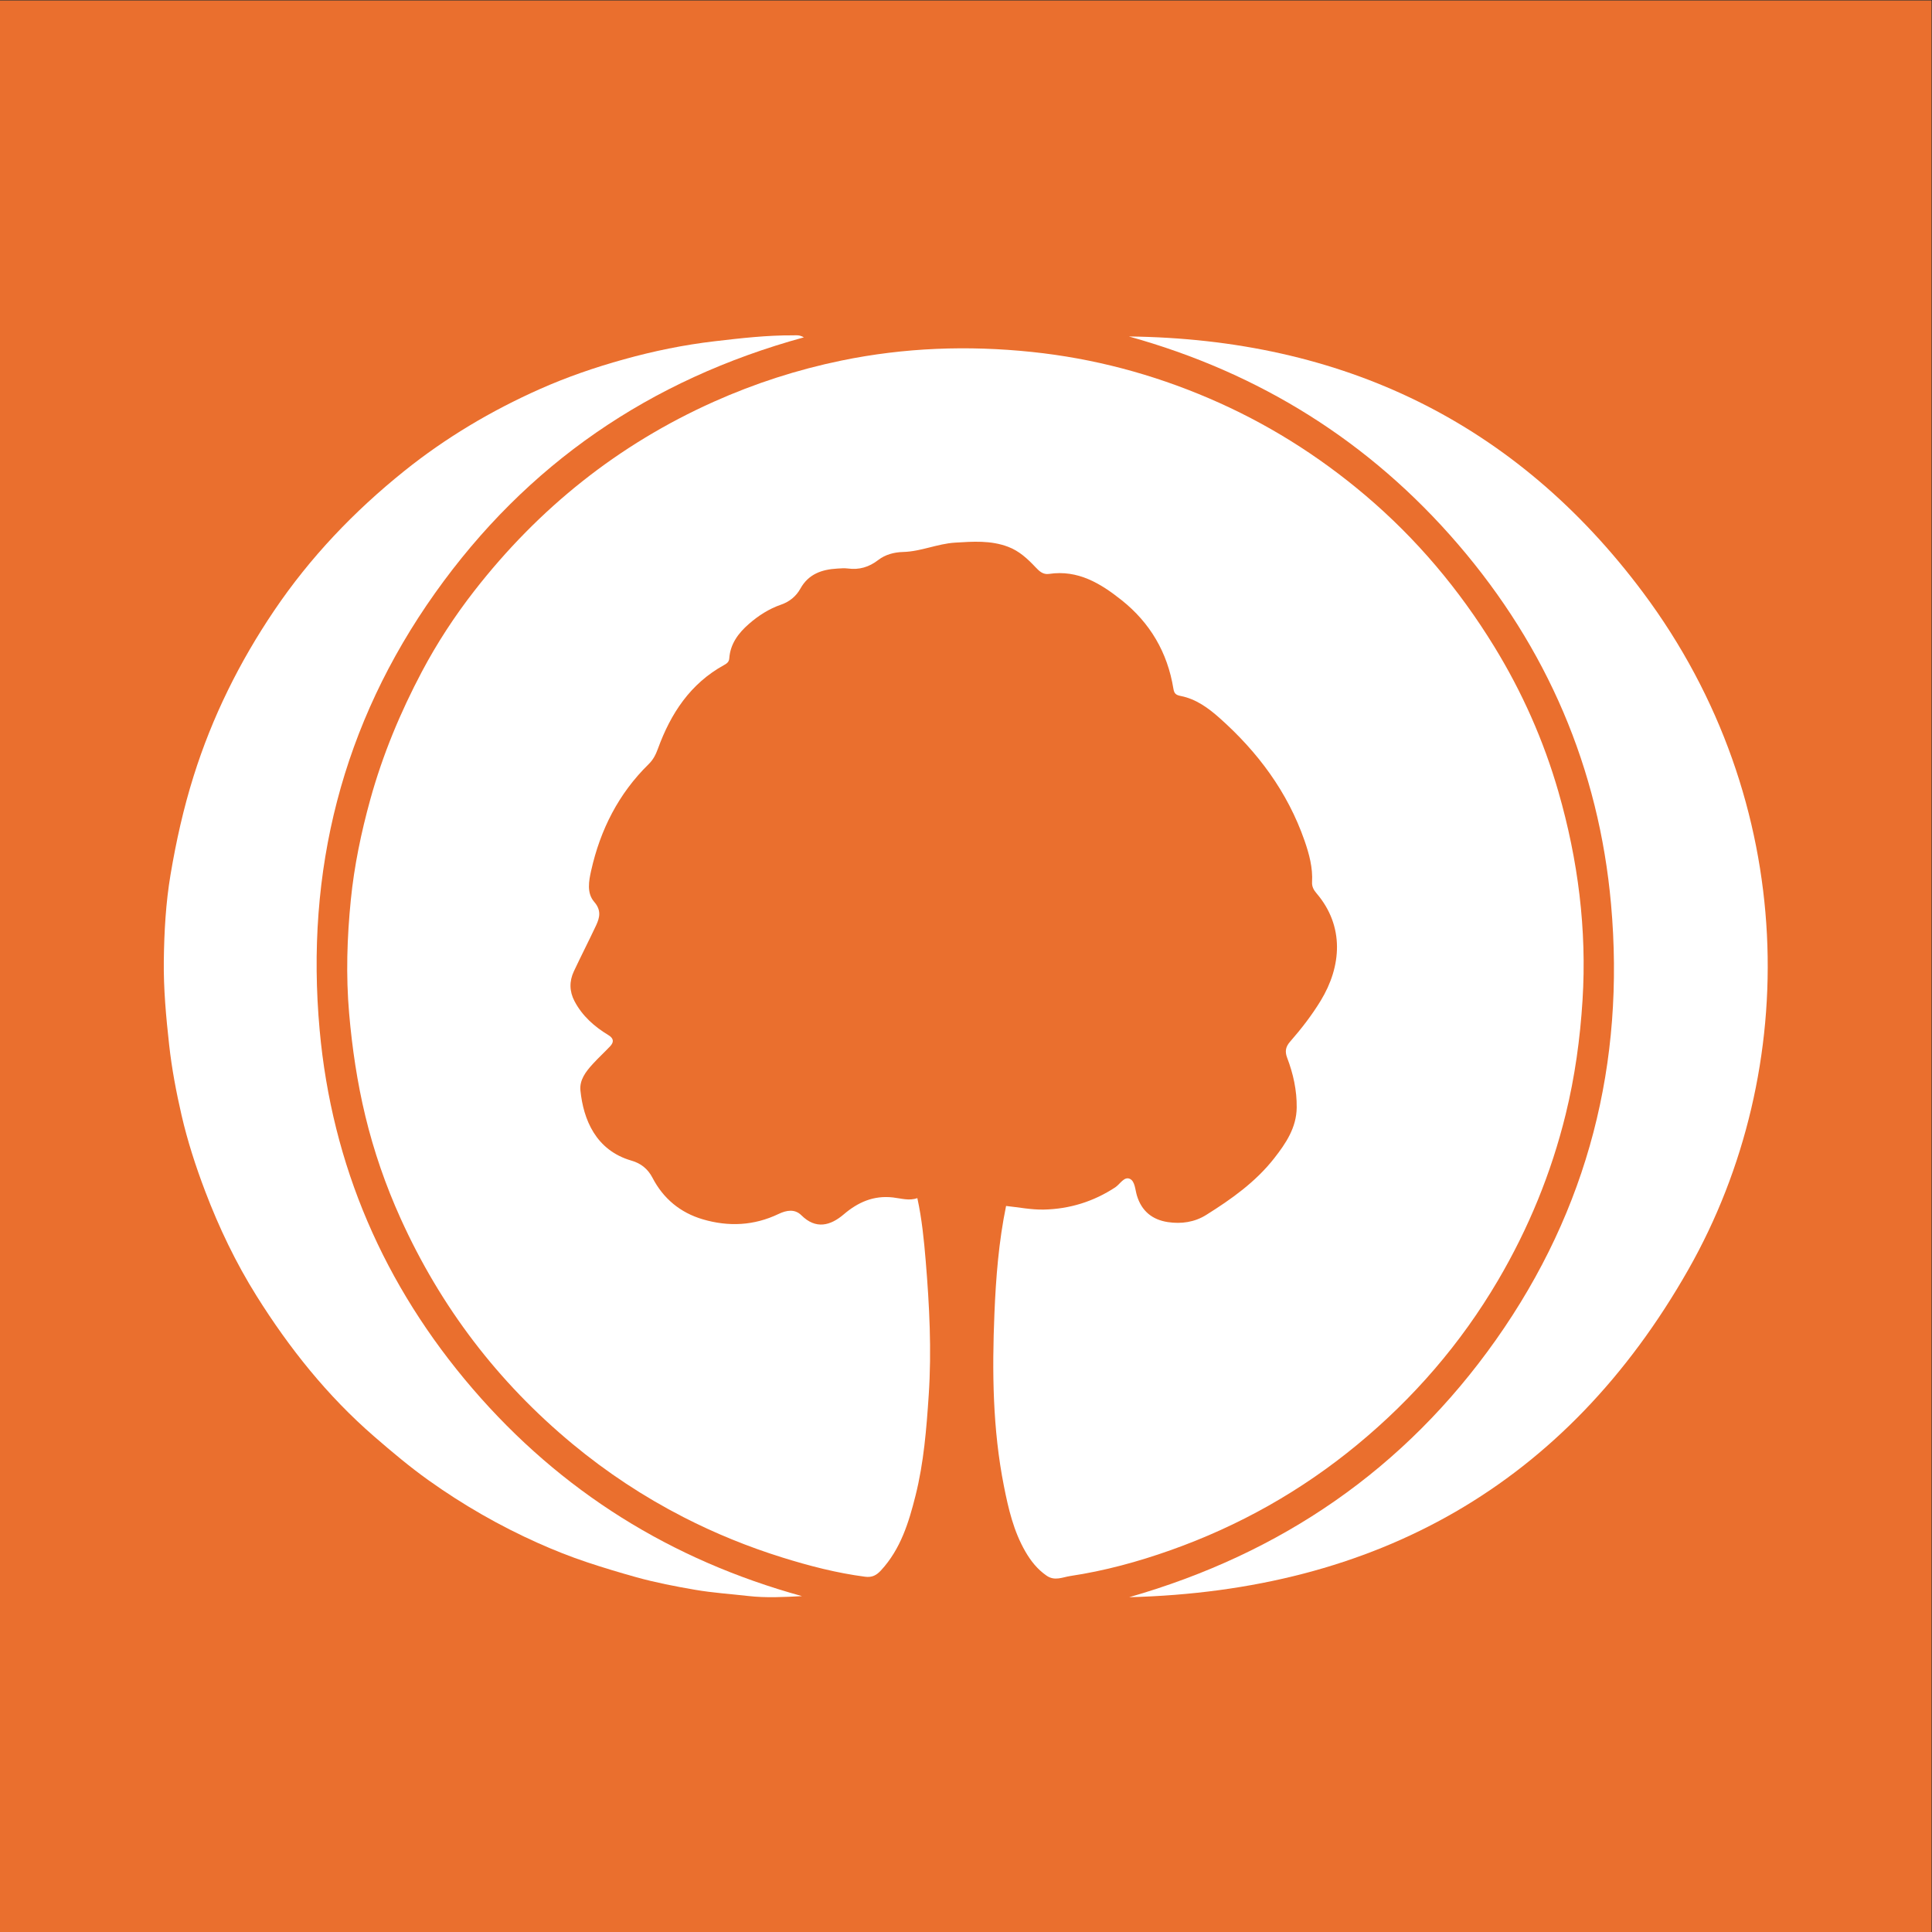
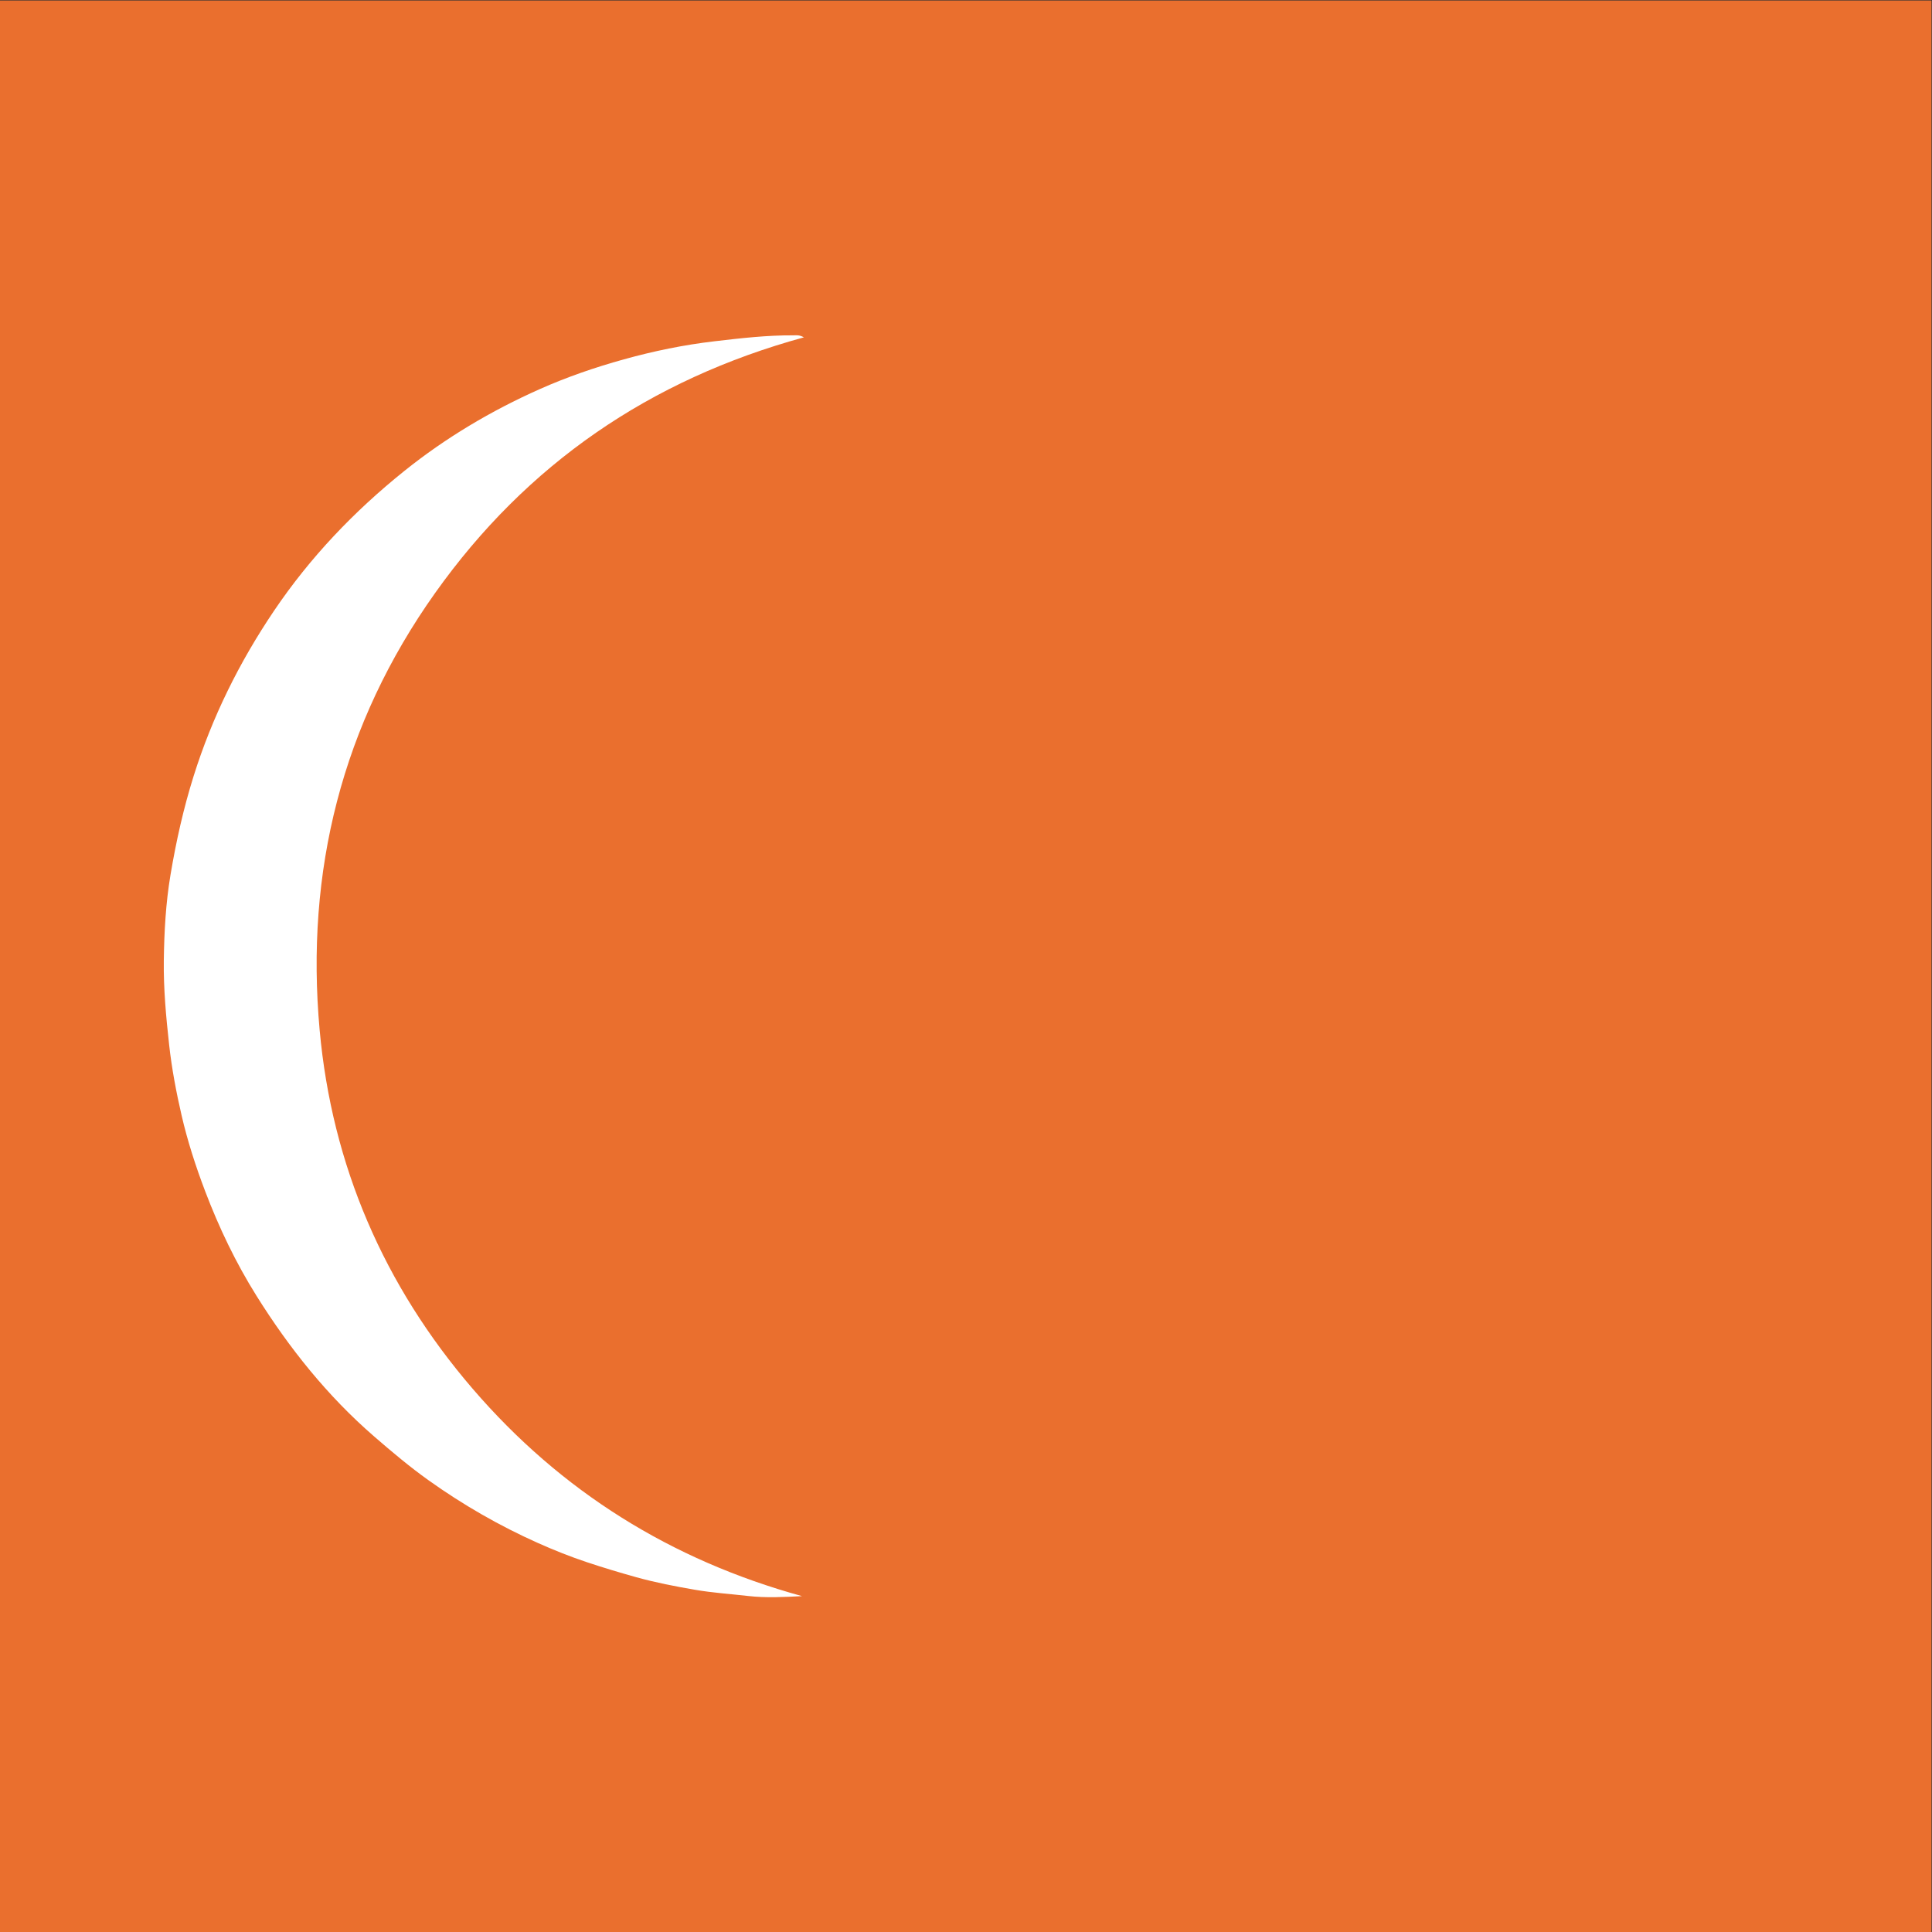
<svg xmlns="http://www.w3.org/2000/svg" viewBox="0 0 200 200" height="200" width="200" xml:space="preserve" id="svg2" version="1.1">
  <rect x="0" y="0" width="200" height="200" fill="#333333" stroke="none" />
  <defs id="defs6">
    <clipPath id="clipPath20" clipPathUnits="userSpaceOnUse">
      <path id="path18" d="M 0,150 H 150 V 0 H 0 Z" />
    </clipPath>
  </defs>
  <g transform="matrix(1.333,0,0,-1.333,0,200)" id="g10">
    <path id="path12" style="fill:#ea6f2e;fill-opacity:1;fill-rule:nonzero;stroke:none" d="M 0,0 H 150 V 150 H 0 Z" />
    <g id="g14">
      <g clip-path="url(#clipPath20)" id="g16">
        <g transform="translate(71.24,56.994)" id="g22">
-           <path id="path24" style="fill:#ffffff;fill-opacity:1;fill-rule:nonzero;stroke:none" d="m 0,0 c 0.352,-1.608 0.514,-3.246 0.65,-4.878 0.287,-3.465 0.466,-6.938 0.234,-10.416 -0.175,-2.62 -0.382,-5.242 -1.022,-7.797 -0.525,-2.098 -1.157,-4.162 -2.68,-5.815 -0.352,-0.382 -0.69,-0.57 -1.24,-0.498 -2.2,0.286 -4.338,0.841 -6.444,1.499 -2.644,0.826 -5.206,1.868 -7.676,3.136 -3.074,1.579 -5.94,3.471 -8.597,5.673 -5.801,4.807 -10.252,10.652 -13.357,17.52 -1.16,2.564 -2.078,5.219 -2.736,7.947 -0.631,2.614 -1.024,5.273 -1.258,7.967 -0.257,2.96 -0.163,5.897 0.131,8.83 0.263,2.627 0.8,5.213 1.506,7.769 0.96,3.477 2.335,6.778 4.015,9.952 1.168,2.205 2.537,4.3 4.07,6.269 4.998,6.416 11.158,11.359 18.607,14.691 3.19,1.427 6.49,2.489 9.895,3.192 4.888,1.008 9.829,1.19 14.799,0.67 4.771,-0.499 9.347,-1.714 13.752,-3.601 4.425,-1.895 8.461,-4.416 12.133,-7.527 3.977,-3.368 7.288,-7.302 10.01,-11.737 2.174,-3.541 3.85,-7.318 4.997,-11.304 1.519,-5.279 2.213,-10.671 1.869,-16.176 C 51.471,12.376 51.063,9.42 50.35,6.51 49.23,1.943 47.461,-2.367 45.077,-6.417 c -2.881,-4.894 -6.544,-9.129 -10.924,-12.742 -4.344,-3.584 -9.185,-6.304 -14.487,-8.184 -2.53,-0.897 -5.121,-1.606 -7.782,-2.004 -0.606,-0.091 -1.213,-0.414 -1.849,0.027 -0.711,0.492 -1.219,1.135 -1.642,1.865 -0.915,1.58 -1.32,3.322 -1.67,5.091 -0.878,4.43 -0.922,8.908 -0.737,13.387 0.115,2.802 0.336,5.607 0.905,8.367 0.975,-0.101 1.953,-0.301 2.926,-0.281 1.999,0.042 3.861,0.616 5.551,1.726 0.376,0.248 0.694,0.874 1.146,0.656 0.388,-0.188 0.4,-0.835 0.537,-1.291 0.363,-1.205 1.189,-1.877 2.4,-2.062 1.046,-0.159 2.077,-0.011 2.978,0.553 1.96,1.227 3.843,2.561 5.289,4.408 0.91,1.163 1.725,2.377 1.743,3.932 0.016,1.339 -0.269,2.63 -0.744,3.873 -0.189,0.494 -0.107,0.859 0.23,1.245 0.874,0.998 1.685,2.046 2.377,3.18 1.618,2.654 1.865,5.782 -0.326,8.345 -0.207,0.242 -0.364,0.507 -0.344,0.865 0.065,1.116 -0.223,2.181 -0.583,3.217 -1.316,3.785 -3.633,6.892 -6.602,9.53 -0.871,0.774 -1.827,1.474 -3.005,1.707 -0.386,0.076 -0.517,0.186 -0.58,0.575 -0.455,2.804 -1.808,5.11 -4.024,6.872 -1.634,1.299 -3.388,2.369 -5.63,2.035 -0.474,-0.071 -0.766,0.217 -1.054,0.522 -0.615,0.651 -1.257,1.253 -2.123,1.582 -1.351,0.513 -2.736,0.41 -4.128,0.324 -1.373,-0.086 -2.651,-0.69 -4.031,-0.725 -0.707,-0.019 -1.383,-0.202 -1.929,-0.623 -0.718,-0.553 -1.475,-0.778 -2.362,-0.66 -0.27,0.035 -0.549,0.01 -0.823,-0.006 -1.197,-0.069 -2.231,-0.42 -2.863,-1.559 -0.33,-0.594 -0.849,-1.017 -1.5,-1.242 -0.946,-0.326 -1.772,-0.861 -2.512,-1.51 -0.801,-0.702 -1.433,-1.535 -1.51,-2.663 -0.018,-0.258 -0.165,-0.385 -0.386,-0.507 -2.632,-1.44 -4.16,-3.771 -5.154,-6.505 -0.169,-0.464 -0.365,-0.854 -0.72,-1.201 -2.339,-2.291 -3.756,-5.097 -4.465,-8.263 -0.182,-0.809 -0.36,-1.748 0.239,-2.437 0.555,-0.64 0.434,-1.203 0.145,-1.82 -0.562,-1.199 -1.169,-2.377 -1.731,-3.576 -0.359,-0.767 -0.346,-1.552 0.052,-2.31 0.603,-1.148 1.539,-1.974 2.629,-2.635 0.431,-0.261 0.446,-0.545 0.131,-0.878 -0.44,-0.465 -0.914,-0.899 -1.345,-1.372 -0.532,-0.582 -1.039,-1.236 -0.954,-2.058 0.229,-2.229 1.177,-4.64 3.968,-5.444 0.702,-0.203 1.255,-0.612 1.63,-1.334 0.834,-1.606 2.152,-2.708 3.907,-3.223 2.004,-0.589 3.977,-0.494 5.874,0.413 0.637,0.305 1.272,0.406 1.782,-0.1 1.121,-1.113 2.252,-0.81 3.284,0.07 1.097,0.937 2.311,1.488 3.826,1.316 C -1.279,-0.018 -0.635,-0.233 0,0" />
-         </g>
+           </g>
        <g transform="translate(62.284,26.083)" id="g26">
          <path id="path28" style="fill:#ffffff;fill-opacity:1;fill-rule:nonzero;stroke:none" d="m 0,0 c -1.399,-0.072 -2.786,-0.148 -4.172,0.01 -1.381,0.158 -2.773,0.248 -4.141,0.484 -1.533,0.264 -3.062,0.559 -4.57,0.978 -1.278,0.356 -2.544,0.738 -3.802,1.156 -1.3,0.433 -2.569,0.938 -3.816,1.495 -2.994,1.337 -5.826,2.966 -8.497,4.871 -1.477,1.052 -2.859,2.218 -4.231,3.407 -3.637,3.154 -6.599,6.869 -9.136,10.922 -1.601,2.557 -2.906,5.282 -3.982,8.112 -0.735,1.931 -1.372,3.897 -1.834,5.899 -0.415,1.799 -0.761,3.62 -0.966,5.472 -0.242,2.183 -0.443,4.367 -0.415,6.555 0.029,2.23 0.152,4.473 0.523,6.675 0.434,2.581 1.002,5.132 1.791,7.644 1.447,4.609 3.561,8.867 6.256,12.857 2.797,4.14 6.21,7.712 10.091,10.829 3.22,2.586 6.76,4.69 10.531,6.368 2.111,0.939 4.299,1.693 6.535,2.313 2.315,0.643 4.65,1.125 7.039,1.404 2.039,0.239 4.072,0.474 6.127,0.461 C -0.45,97.91 -0.22,97.965 0.146,97.757 -11.809,94.481 -21.377,87.918 -28.493,77.903 -35.724,67.725 -38.578,56.282 -37.46,43.959 -36.509,33.473 -32.477,24.124 -25.575,16.102 -18.712,8.124 -10.16,2.8 0,0" />
        </g>
        <g transform="translate(87.673,123.907)" id="g30">
-           <path id="path32" style="fill:#ffffff;fill-opacity:1;fill-rule:nonzero;stroke:none" d="m 0,0 c 16.517,-0.194 30.027,-6.627 39.927,-19.887 12.136,-16.258 12.339,-37.036 3.52,-52.568 -9.514,-16.754 -24.274,-24.961 -43.429,-25.452 11.797,3.383 21.383,9.932 28.484,19.99 7.171,10.157 10.035,21.525 8.937,33.829 -0.942,10.544 -4.973,19.911 -11.88,27.949 C 18.703,-8.161 10.138,-2.817 0,0" />
-         </g>
+           </g>
      </g>
    </g>
  </g>
</svg>